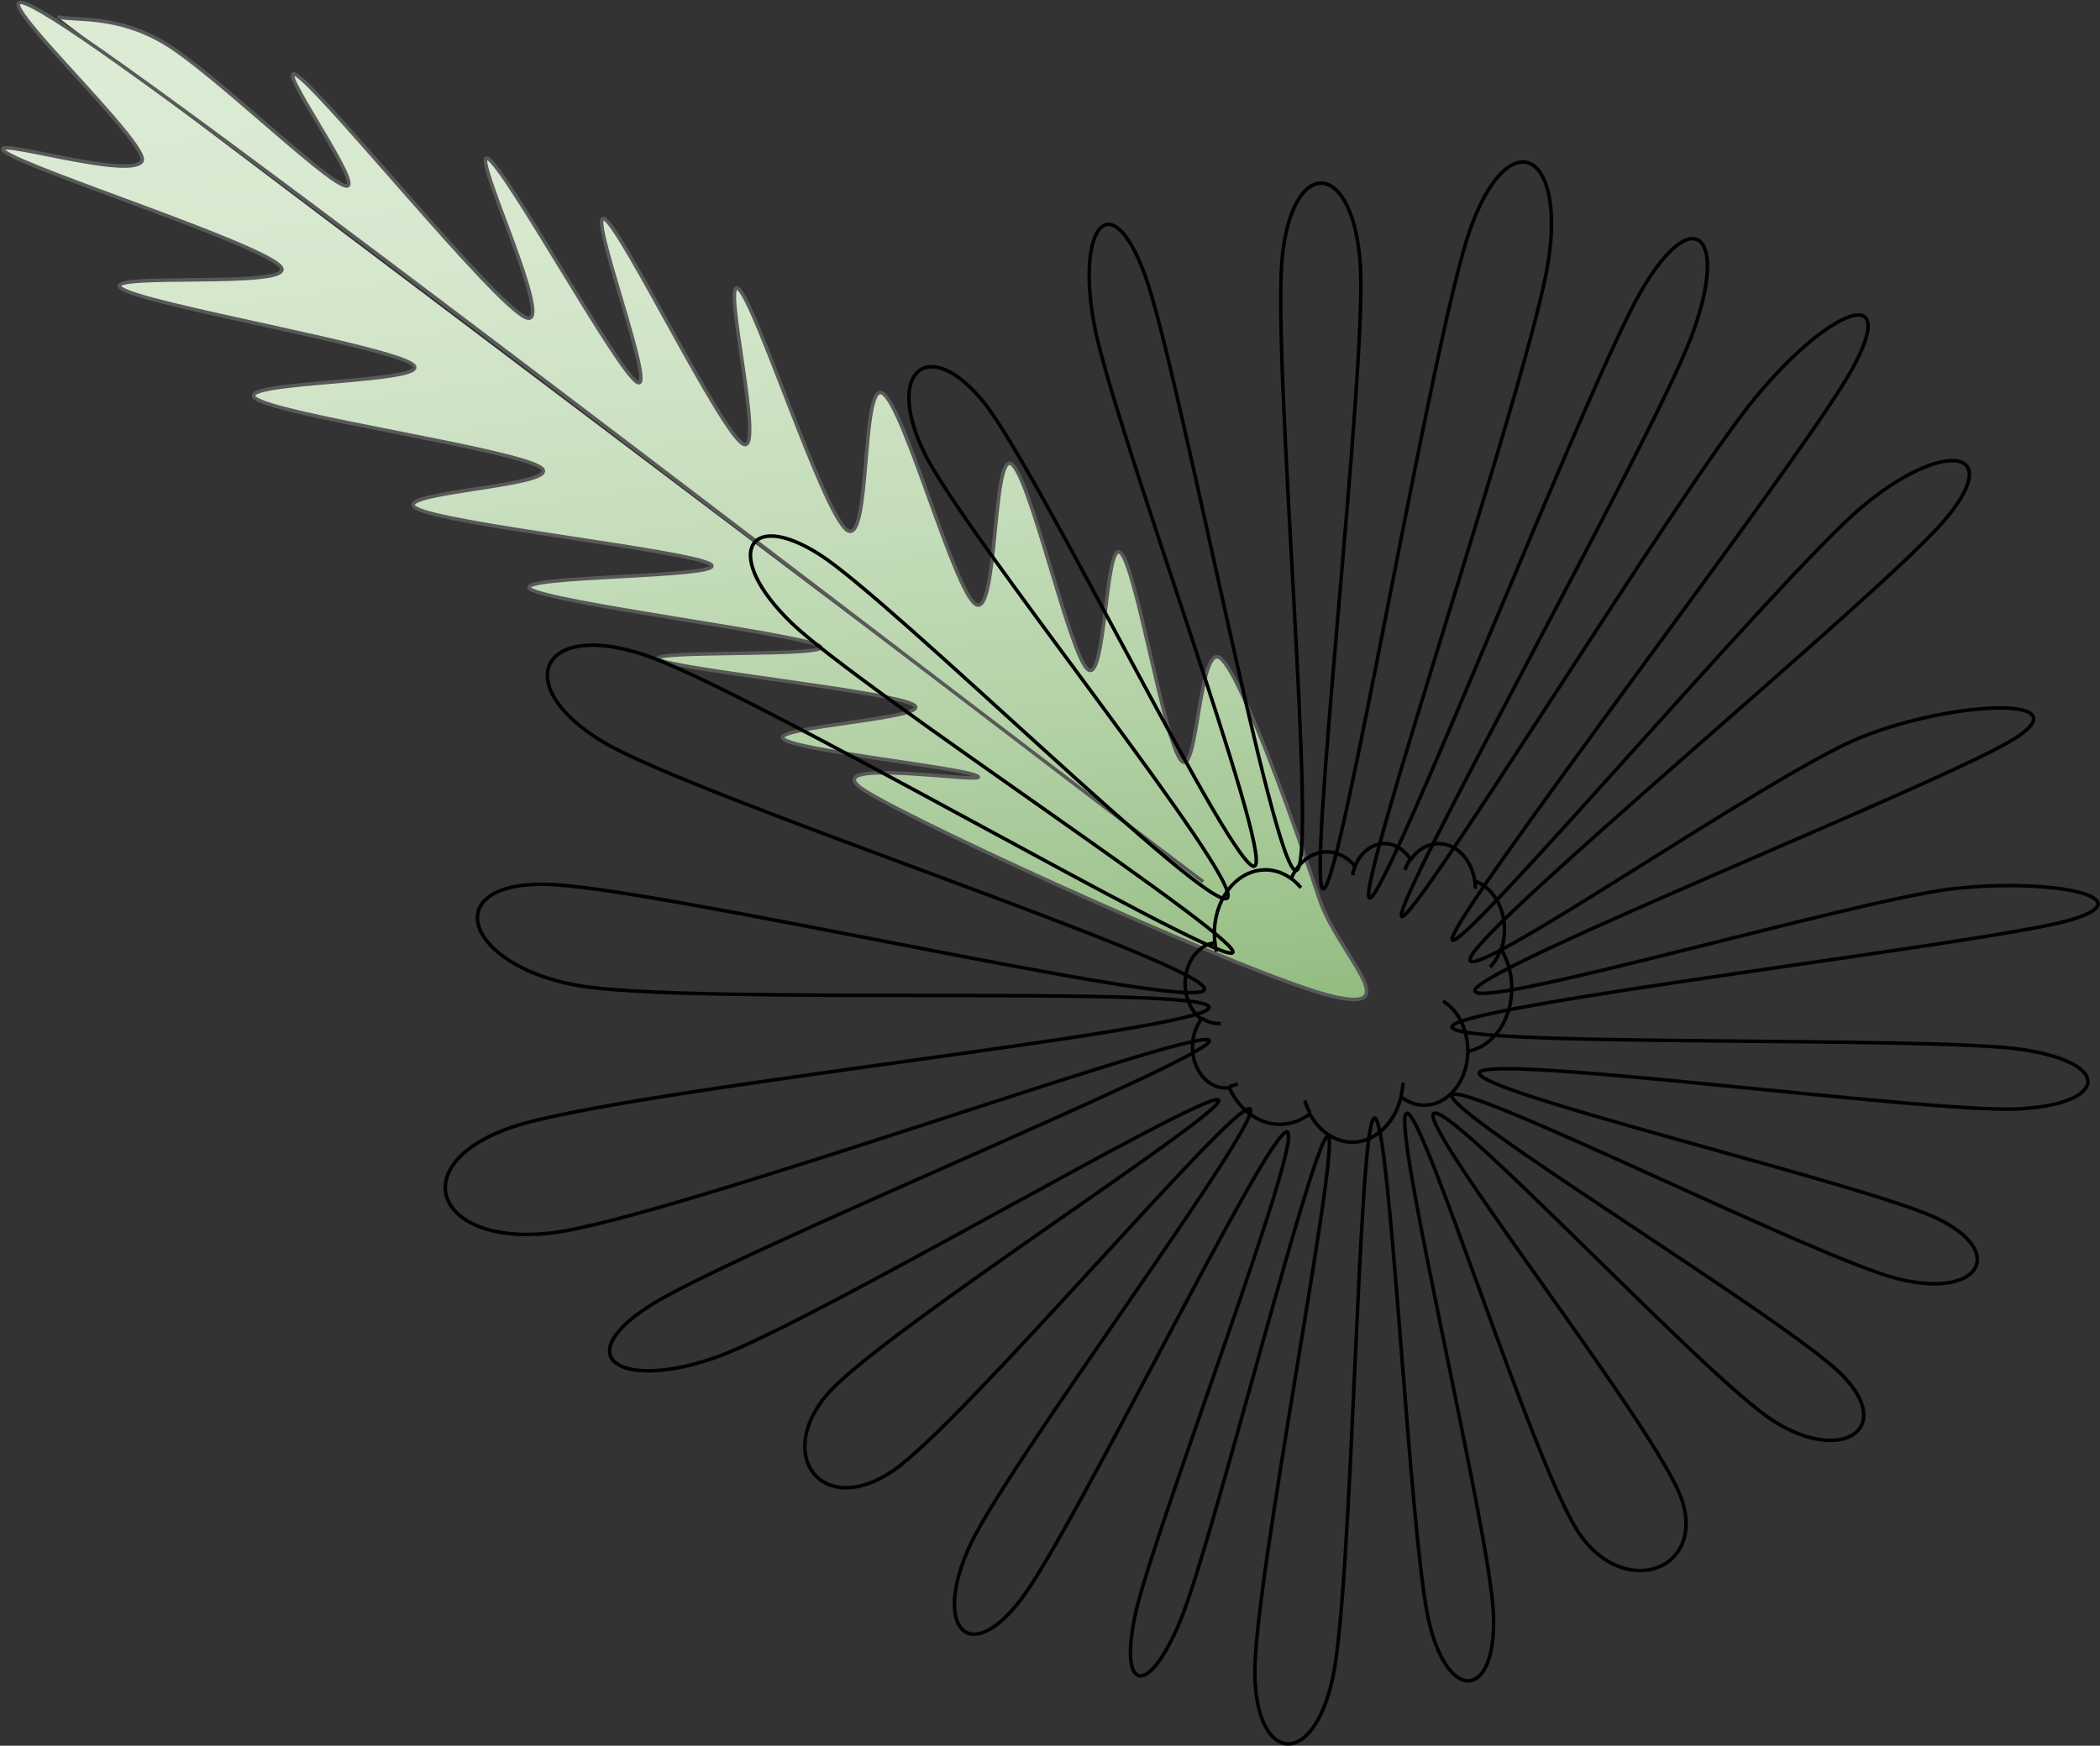
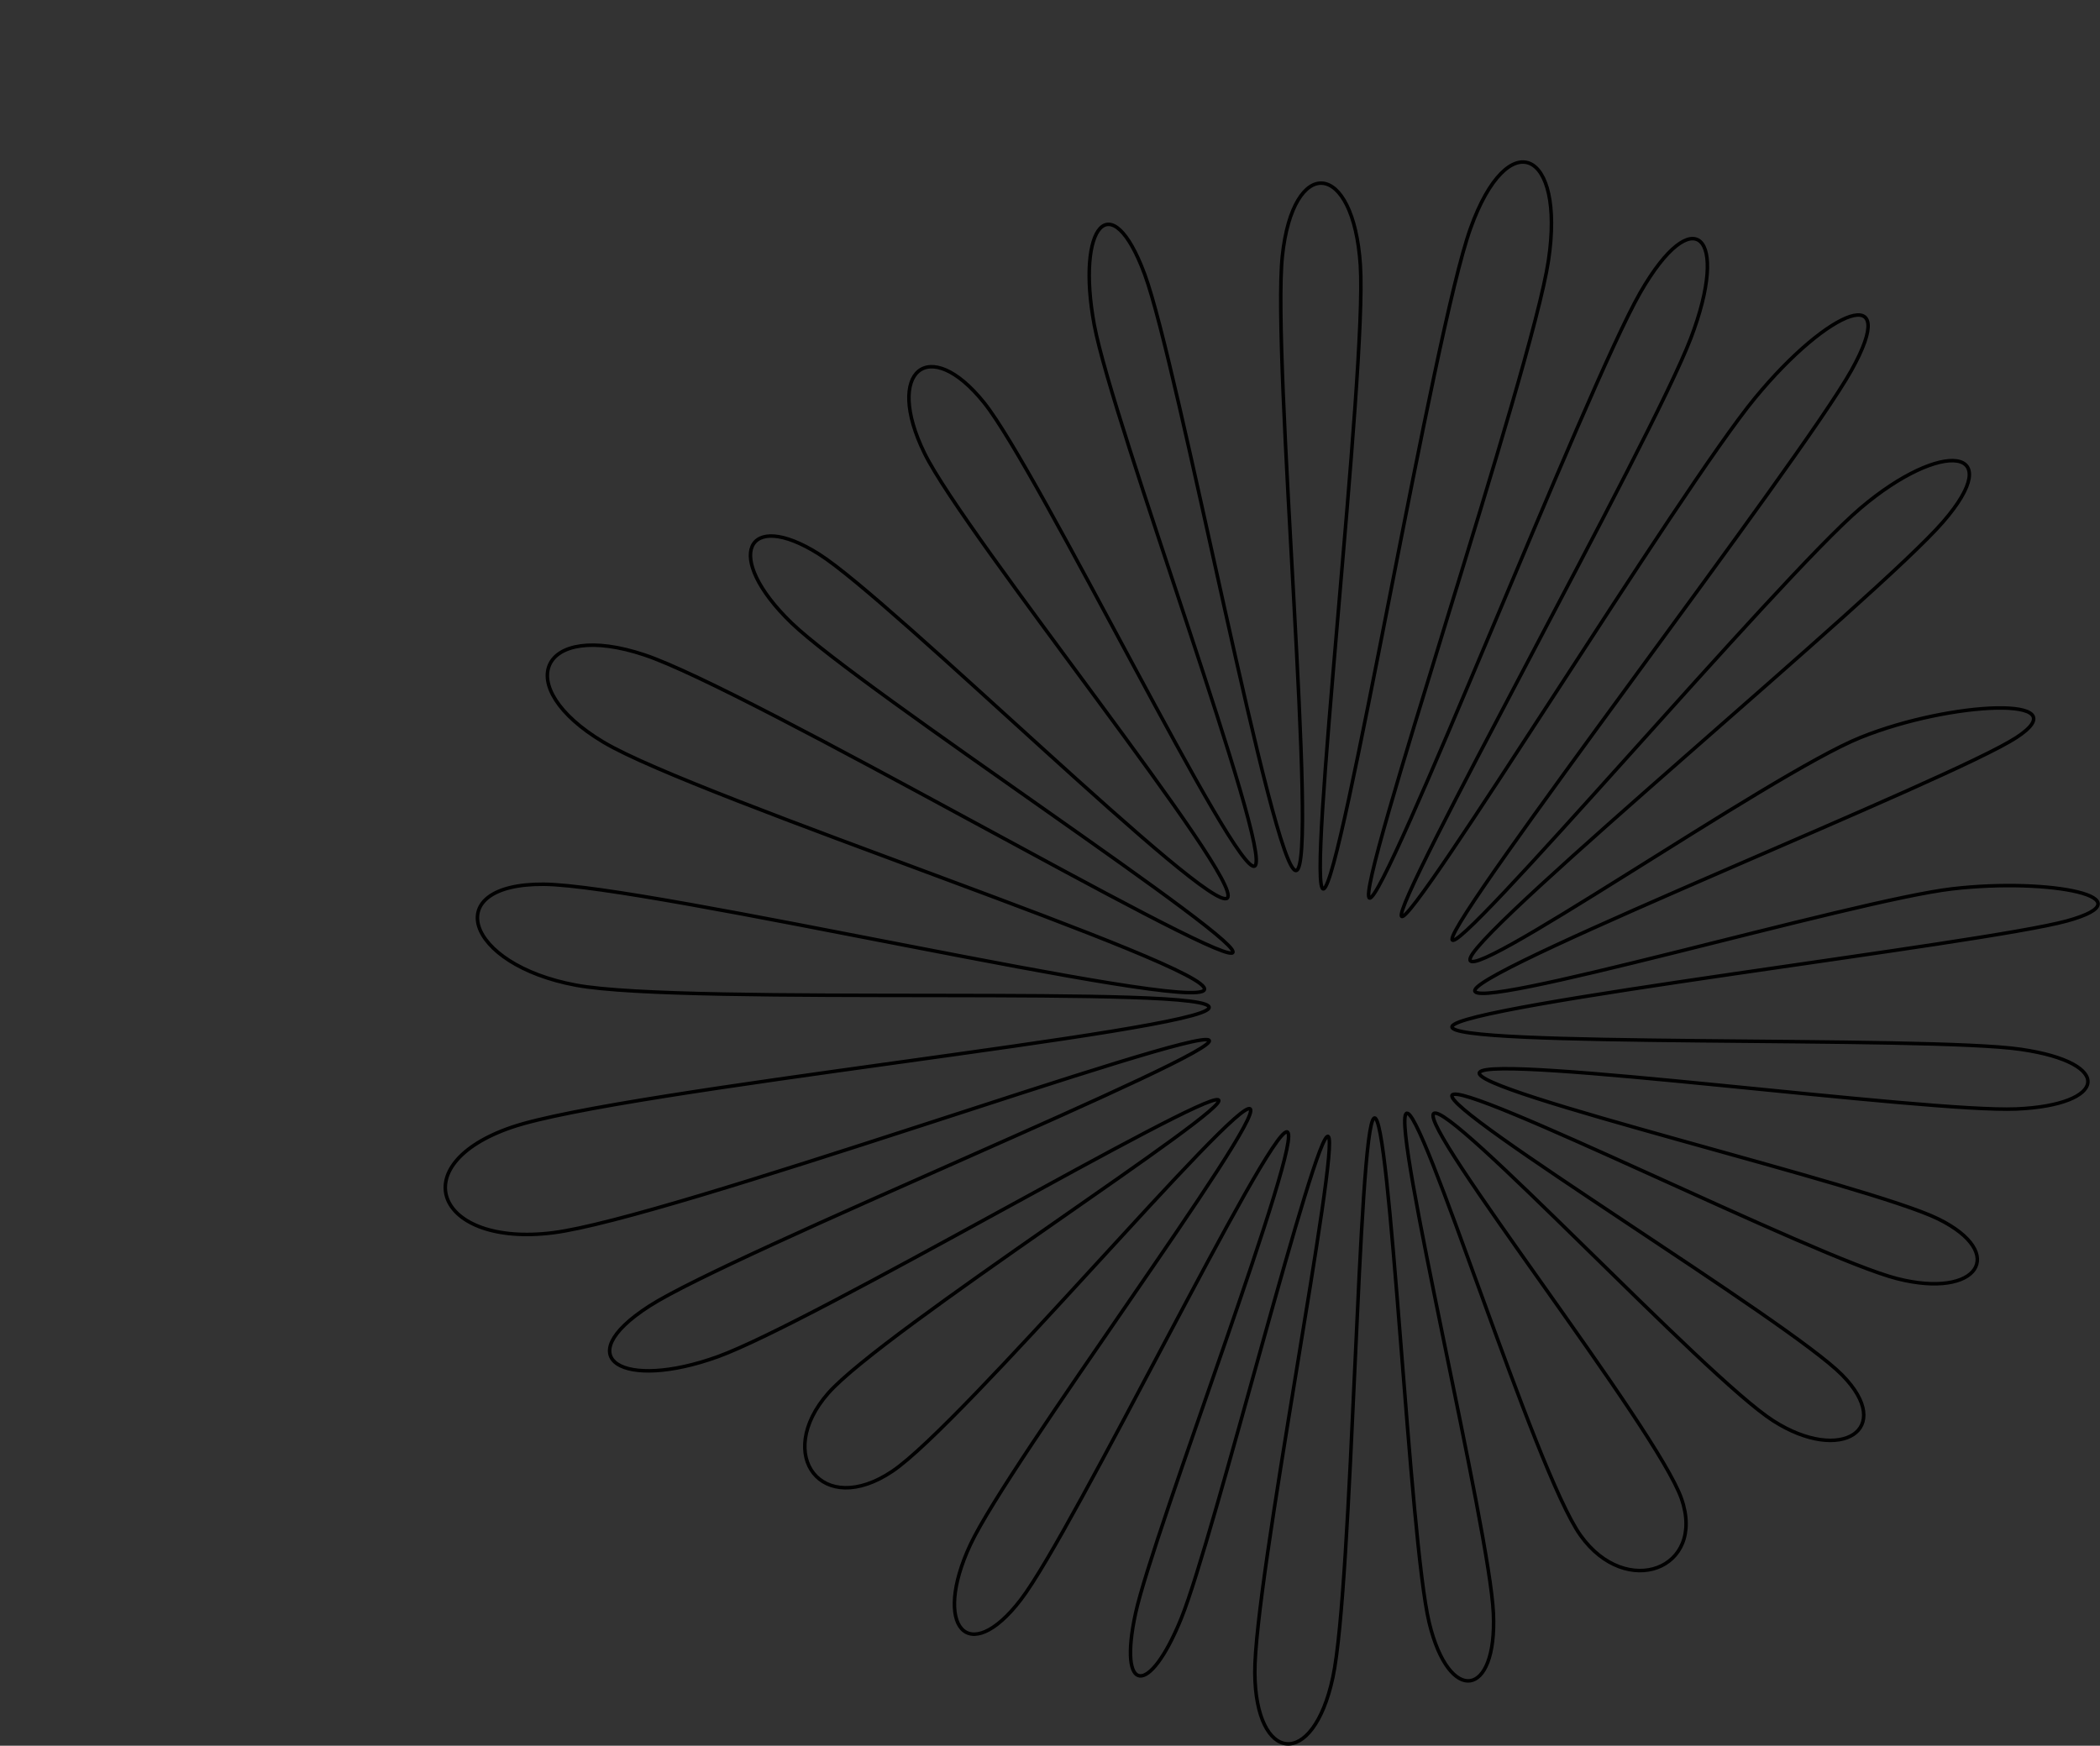
<svg xmlns="http://www.w3.org/2000/svg" overflow="hidden" viewBox="0 0 2047 1702" xml:space="preserve">
  <rect x="0" y="0" width="2047" height="1702" fill="#333333" stroke="none" />
  <defs>
    <clipPath id="d">
      <rect x="204" y="156" width="2047" height="1702" />
    </clipPath>
    <linearGradient id="c" x1="786.28" x2="938.74" y1="82.31" y2="1209.9" gradientUnits="userSpaceOnUse" spreadMethod="reflect">
      <stop stop-color="#DCECD5" offset="0" />
      <stop stop-color="#DBEBD4" offset=".012" />
      <stop stop-color="#DBEBD4" offset=".024" />
      <stop stop-color="#DBEBD4" offset=".036" />
      <stop stop-color="#DBEBD4" offset=".048" />
      <stop stop-color="#DBEBD4" offset=".06" />
      <stop stop-color="#DBEBD4" offset=".072" />
      <stop stop-color="#DBEBD4" offset=".084" />
      <stop stop-color="#DBEBD3" offset=".096" />
      <stop stop-color="#DAEBD3" offset=".108" />
      <stop stop-color="#DAEBD3" offset=".12" />
      <stop stop-color="#DAEAD3" offset=".133" />
      <stop stop-color="#DAEAD2" offset=".145" />
      <stop stop-color="#D9EAD2" offset=".157" />
      <stop stop-color="#D9EAD2" offset=".169" />
      <stop stop-color="#D9EAD1" offset=".181" />
      <stop stop-color="#D8E9D1" offset=".193" />
      <stop stop-color="#D8E9D0" offset=".205" />
      <stop stop-color="#D7E9D0" offset=".217" />
      <stop stop-color="#D7E8CF" offset=".229" />
      <stop stop-color="#D6E8CF" offset=".241" />
      <stop stop-color="#D6E8CE" offset=".253" />
      <stop stop-color="#D5E8CE" offset=".265" />
      <stop stop-color="#D5E7CD" offset=".277" />
      <stop stop-color="#D4E7CC" offset=".289" />
      <stop stop-color="#D4E6CC" offset=".301" />
      <stop stop-color="#D3E6CB" offset=".313" />
      <stop stop-color="#D3E6CA" offset=".325" />
      <stop stop-color="#D2E5CA" offset=".337" />
      <stop stop-color="#D1E5C9" offset=".349" />
      <stop stop-color="#D1E4C8" offset=".361" />
      <stop stop-color="#D0E4C7" offset=".373" />
      <stop stop-color="#CFE3C6" offset=".386" />
      <stop stop-color="#CFE3C6" offset=".398" />
      <stop stop-color="#CEE2C5" offset=".41" />
      <stop stop-color="#CDE2C4" offset=".422" />
      <stop stop-color="#CCE1C3" offset=".434" />
      <stop stop-color="#CBE1C2" offset=".446" />
      <stop stop-color="#CBE0C1" offset=".458" />
      <stop stop-color="#CAE0C0" offset=".47" />
      <stop stop-color="#C9DFBF" offset=".482" />
      <stop stop-color="#C8DFBE" offset=".494" />
      <stop stop-color="#C7DEBD" offset=".506" />
      <stop stop-color="#C6DEBC" offset=".518" />
      <stop stop-color="#C5DDBB" offset=".53" />
      <stop stop-color="#C4DCBA" offset=".542" />
      <stop stop-color="#C3DCB9" offset=".554" />
      <stop stop-color="#C2DBB8" offset=".566" />
      <stop stop-color="#C1DAB6" offset=".578" />
      <stop stop-color="#C0DAB5" offset=".59" />
      <stop stop-color="#BFD9B4" offset=".602" />
      <stop stop-color="#BED8B3" offset=".614" />
      <stop stop-color="#BDD8B2" offset=".627" />
      <stop stop-color="#BCD7B0" offset=".639" />
      <stop stop-color="#BBD6AF" offset=".651" />
      <stop stop-color="#BAD5AE" offset=".663" />
      <stop stop-color="#B9D5AC" offset=".675" />
      <stop stop-color="#B7D4AB" offset=".687" />
      <stop stop-color="#B6D3AA" offset=".699" />
      <stop stop-color="#B5D2A8" offset=".711" />
      <stop stop-color="#B4D1A7" offset=".723" />
      <stop stop-color="#B3D1A5" offset=".735" />
      <stop stop-color="#B1D0A4" offset=".747" />
      <stop stop-color="#B0CFA2" offset=".759" />
      <stop stop-color="#AFCEA1" offset=".771" />
      <stop stop-color="#ADCD9F" offset=".783" />
      <stop stop-color="#ACCC9E" offset=".795" />
      <stop stop-color="#ABCB9C" offset=".807" />
      <stop stop-color="#A9CA9B" offset=".819" />
      <stop stop-color="#A8CA99" offset=".831" />
      <stop stop-color="#A6C997" offset=".843" />
      <stop stop-color="#A5C896" offset=".855" />
      <stop stop-color="#A4C794" offset=".867" />
      <stop stop-color="#A2C692" offset=".88" />
      <stop stop-color="#A1C591" offset=".892" />
      <stop stop-color="#9FC48F" offset=".904" />
      <stop stop-color="#9EC38D" offset=".916" />
      <stop stop-color="#9CC28C" offset=".928" />
      <stop stop-color="#9BC18A" offset=".94" />
      <stop stop-color="#99C088" offset=".952" />
      <stop stop-color="#97BF86" offset=".964" />
      <stop stop-color="#96BE84" offset=".976" />
      <stop stop-color="#94BD82" offset=".988" />
      <stop stop-color="#93BC81" offset="1" />
    </linearGradient>
    <radialGradient id="b" cx="2233705" cy="2138001" r="3089892" gradientTransform="matrix(0 0 0 0 637.5 313.5)" gradientUnits="userSpaceOnUse">
      <stop stop-color="#DBD4EB" offset="0" />
      <stop stop-color="#DAD3EA" offset=".012" />
      <stop stop-color="#DAD3EA" offset=".024" />
      <stop stop-color="#DAD3EA" offset=".036" />
      <stop stop-color="#DAD3EA" offset=".048" />
      <stop stop-color="#DAD3EA" offset=".06" />
      <stop stop-color="#DAD3EA" offset=".072" />
      <stop stop-color="#DAD3EA" offset=".084" />
      <stop stop-color="#DAD2EA" offset=".096" />
      <stop stop-color="#D9D2EA" offset=".108" />
      <stop stop-color="#D9D2EA" offset=".12" />
      <stop stop-color="#D9D2E9" offset=".133" />
      <stop stop-color="#D9D1E9" offset=".145" />
      <stop stop-color="#D8D1E9" offset=".157" />
      <stop stop-color="#D8D1E9" offset=".169" />
      <stop stop-color="#D8D0E9" offset=".181" />
      <stop stop-color="#D7D0E8" offset=".193" />
      <stop stop-color="#D7CFE8" offset=".205" />
      <stop stop-color="#D6CFE8" offset=".217" />
      <stop stop-color="#D6CEE7" offset=".229" />
      <stop stop-color="#D5CEE7" offset=".241" />
      <stop stop-color="#D5CDE7" offset=".253" />
      <stop stop-color="#D4CDE7" offset=".265" />
      <stop stop-color="#D4CCE6" offset=".277" />
      <stop stop-color="#D3CBE6" offset=".289" />
      <stop stop-color="#D3CBE5" offset=".301" />
      <stop stop-color="#D2CAE5" offset=".313" />
      <stop stop-color="#D1C9E5" offset=".325" />
      <stop stop-color="#D1C9E4" offset=".337" />
      <stop stop-color="#D0C8E4" offset=".349" />
      <stop stop-color="#D0C7E3" offset=".361" />
      <stop stop-color="#CFC6E3" offset=".373" />
      <stop stop-color="#CEC5E2" offset=".386" />
      <stop stop-color="#CDC5E2" offset=".398" />
      <stop stop-color="#CDC4E1" offset=".41" />
      <stop stop-color="#CCC3E1" offset=".422" />
      <stop stop-color="#CBC2E0" offset=".434" />
      <stop stop-color="#CAC1E0" offset=".446" />
      <stop stop-color="#C9C0DF" offset=".458" />
      <stop stop-color="#C9BFDF" offset=".47" />
      <stop stop-color="#C8BEDE" offset=".482" />
      <stop stop-color="#C7BDDE" offset=".494" />
      <stop stop-color="#C6BCDD" offset=".506" />
      <stop stop-color="#C5BBDD" offset=".518" />
      <stop stop-color="#C4BADC" offset=".53" />
      <stop stop-color="#C3B9DB" offset=".542" />
      <stop stop-color="#C2B8DB" offset=".554" />
      <stop stop-color="#C1B7DA" offset=".566" />
      <stop stop-color="#C0B5D9" offset=".578" />
      <stop stop-color="#BFB4D9" offset=".59" />
      <stop stop-color="#BEB3D8" offset=".602" />
      <stop stop-color="#BDB2D7" offset=".614" />
      <stop stop-color="#BCB1D7" offset=".627" />
      <stop stop-color="#BBAFD6" offset=".639" />
      <stop stop-color="#B9AED5" offset=".651" />
      <stop stop-color="#B8ADD4" offset=".663" />
      <stop stop-color="#B7ABD4" offset=".675" />
      <stop stop-color="#B6AAD3" offset=".687" />
      <stop stop-color="#B5A9D2" offset=".699" />
      <stop stop-color="#B3A7D1" offset=".711" />
      <stop stop-color="#B2A6D0" offset=".723" />
      <stop stop-color="#B1A4D0" offset=".735" />
      <stop stop-color="#B0A3CF" offset=".747" />
      <stop stop-color="#AEA1CE" offset=".759" />
      <stop stop-color="#ADA0CD" offset=".771" />
      <stop stop-color="#AC9ECC" offset=".783" />
      <stop stop-color="#AA9DCB" offset=".795" />
      <stop stop-color="#A99BCA" offset=".807" />
      <stop stop-color="#A89AC9" offset=".819" />
      <stop stop-color="#A698C9" offset=".831" />
      <stop stop-color="#A596C8" offset=".843" />
      <stop stop-color="#A395C7" offset=".855" />
      <stop stop-color="#A293C6" offset=".867" />
      <stop stop-color="#A091C5" offset=".88" />
      <stop stop-color="#9F90C4" offset=".892" />
      <stop stop-color="#9D8EC3" offset=".904" />
      <stop stop-color="#9C8CC2" offset=".916" />
      <stop stop-color="#9A8BC1" offset=".928" />
      <stop stop-color="#9989C0" offset=".94" />
      <stop stop-color="#9787BF" offset=".952" />
      <stop stop-color="#9585BE" offset=".964" />
      <stop stop-color="#9483BD" offset=".976" />
      <stop stop-color="#9281BC" offset=".988" />
      <stop stop-color="#9180BB" offset="1" />
    </radialGradient>
    <radialGradient id="a" cx="440414" cy="405965" r="597762" gradientTransform="matrix(0 0 0 0 1359.5 977.5)" gradientUnits="userSpaceOnUse">
      <stop stop-color="#FFF6DB" offset="0" />
      <stop stop-color="#FEF5DA" offset=".008" />
      <stop stop-color="#FEF5DA" offset=".016" />
      <stop stop-color="#FEF5DA" offset=".024" />
      <stop stop-color="#FEF5DA" offset=".032" />
      <stop stop-color="#FEF5DA" offset=".04" />
      <stop stop-color="#FEF5DA" offset=".048" />
      <stop stop-color="#FEF5DA" offset=".056" />
      <stop stop-color="#FEF5DA" offset=".063" />
      <stop stop-color="#FEF5DA" offset=".071" />
      <stop stop-color="#FEF5D9" offset=".079" />
      <stop stop-color="#FEF5D9" offset=".087" />
      <stop stop-color="#FEF5D9" offset=".095" />
      <stop stop-color="#FEF5D9" offset=".103" />
      <stop stop-color="#FEF5D8" offset=".111" />
      <stop stop-color="#FEF5D8" offset=".119" />
      <stop stop-color="#FEF5D8" offset=".127" />
      <stop stop-color="#FEF5D8" offset=".135" />
      <stop stop-color="#FEF5D7" offset=".143" />
      <stop stop-color="#FEF4D7" offset=".151" />
      <stop stop-color="#FEF4D6" offset=".159" />
      <stop stop-color="#FEF4D6" offset=".167" />
      <stop stop-color="#FEF4D6" offset=".175" />
      <stop stop-color="#FEF4D5" offset=".183" />
      <stop stop-color="#FEF4D5" offset=".19" />
      <stop stop-color="#FEF4D4" offset=".198" />
      <stop stop-color="#FEF4D4" offset=".206" />
      <stop stop-color="#FEF3D3" offset=".214" />
      <stop stop-color="#FEF3D3" offset=".222" />
      <stop stop-color="#FEF3D2" offset=".23" />
      <stop stop-color="#FEF3D2" offset=".238" />
      <stop stop-color="#FEF3D1" offset=".246" />
      <stop stop-color="#FEF3D1" offset=".254" />
      <stop stop-color="#FEF3D0" offset=".262" />
      <stop stop-color="#FEF2D0" offset=".27" />
      <stop stop-color="#FEF2CF" offset=".278" />
      <stop stop-color="#FEF2CE" offset=".286" />
      <stop stop-color="#FEF2CE" offset=".294" />
      <stop stop-color="#FEF2CD" offset=".302" />
      <stop stop-color="#FEF2CC" offset=".31" />
      <stop stop-color="#FEF1CC" offset=".317" />
      <stop stop-color="#FEF1CB" offset=".325" />
      <stop stop-color="#FEF1CA" offset=".333" />
      <stop stop-color="#FEF1CA" offset=".341" />
      <stop stop-color="#FEF0C9" offset=".349" />
      <stop stop-color="#FEF0C8" offset=".357" />
      <stop stop-color="#FEF0C7" offset=".365" />
      <stop stop-color="#FEF0C7" offset=".373" />
      <stop stop-color="#FEF0C6" offset=".381" />
      <stop stop-color="#FEEFC5" offset=".389" />
      <stop stop-color="#FEEFC4" offset=".397" />
      <stop stop-color="#FEEFC3" offset=".405" />
      <stop stop-color="#FEEFC2" offset=".413" />
      <stop stop-color="#FEEEC1" offset=".421" />
      <stop stop-color="#FDEEC1" offset=".429" />
      <stop stop-color="#FDEEC0" offset=".437" />
      <stop stop-color="#FDEEBF" offset=".444" />
      <stop stop-color="#FDEDBE" offset=".452" />
      <stop stop-color="#FDEDBD" offset=".46" />
      <stop stop-color="#FDEDBC" offset=".468" />
      <stop stop-color="#FDEDBB" offset=".476" />
      <stop stop-color="#FDECBA" offset=".484" />
      <stop stop-color="#FDECB9" offset=".492" />
      <stop stop-color="#FDECB8" offset=".5" />
      <stop stop-color="#FDEBB7" offset=".508" />
      <stop stop-color="#FDEBB6" offset=".516" />
      <stop stop-color="#FDEBB5" offset=".524" />
      <stop stop-color="#FDEAB4" offset=".532" />
      <stop stop-color="#FDEAB3" offset=".54" />
      <stop stop-color="#FDEAB1" offset=".548" />
      <stop stop-color="#FDEAB0" offset=".556" />
      <stop stop-color="#FDE9AF" offset=".563" />
      <stop stop-color="#FDE9AE" offset=".571" />
      <stop stop-color="#FDE9AD" offset=".579" />
      <stop stop-color="#FDE8AC" offset=".587" />
      <stop stop-color="#FDE8AA" offset=".595" />
      <stop stop-color="#FDE8A9" offset=".603" />
      <stop stop-color="#FDE7A8" offset=".611" />
      <stop stop-color="#FCE7A7" offset=".619" />
      <stop stop-color="#FCE6A6" offset=".627" />
      <stop stop-color="#FCE6A4" offset=".635" />
      <stop stop-color="#FCE6A3" offset=".643" />
      <stop stop-color="#FCE5A2" offset=".651" />
      <stop stop-color="#FCE5A0" offset=".659" />
      <stop stop-color="#FCE59F" offset=".667" />
      <stop stop-color="#FCE49E" offset=".675" />
      <stop stop-color="#FCE49C" offset=".683" />
      <stop stop-color="#FCE49B" offset=".69" />
      <stop stop-color="#FCE39A" offset=".698" />
      <stop stop-color="#FCE398" offset=".706" />
      <stop stop-color="#FCE297" offset=".714" />
      <stop stop-color="#FCE296" offset=".722" />
      <stop stop-color="#FCE294" offset=".73" />
      <stop stop-color="#FCE193" offset=".738" />
      <stop stop-color="#FCE191" offset=".746" />
      <stop stop-color="#FCE090" offset=".754" />
      <stop stop-color="#FBE08E" offset=".762" />
      <stop stop-color="#FBDF8D" offset=".77" />
      <stop stop-color="#FBDF8B" offset=".778" />
      <stop stop-color="#FBDF8A" offset=".786" />
      <stop stop-color="#FBDE88" offset=".794" />
      <stop stop-color="#FBDE87" offset=".802" />
      <stop stop-color="#FBDD85" offset=".81" />
      <stop stop-color="#FBDD83" offset=".817" />
      <stop stop-color="#FBDC82" offset=".825" />
      <stop stop-color="#FBDC80" offset=".833" />
      <stop stop-color="#FBDB7F" offset=".841" />
      <stop stop-color="#FBDB7D" offset=".849" />
      <stop stop-color="#FBDB7B" offset=".857" />
      <stop stop-color="#FBDA7A" offset=".865" />
      <stop stop-color="#FBDA78" offset=".873" />
      <stop stop-color="#FBD976" offset=".881" />
      <stop stop-color="#FAD975" offset=".889" />
      <stop stop-color="#FAD873" offset=".897" />
      <stop stop-color="#FAD871" offset=".905" />
      <stop stop-color="#FAD76F" offset=".913" />
      <stop stop-color="#FAD76E" offset=".921" />
      <stop stop-color="#FAD66C" offset=".929" />
      <stop stop-color="#FAD66A" offset=".937" />
      <stop stop-color="#FAD568" offset=".944" />
      <stop stop-color="#FAD567" offset=".952" />
      <stop stop-color="#FAD465" offset=".96" />
      <stop stop-color="#FAD463" offset=".968" />
      <stop stop-color="#FAD361" offset=".976" />
      <stop stop-color="#FAD35F" offset=".984" />
      <stop stop-color="#FAD25D" offset=".992" />
      <stop stop-color="#FAD25C" offset="1" />
    </radialGradient>
  </defs>
  <g transform="translate(-204 -156)" clip-path="url(#d)" fill-rule="evenodd" stroke-linejoin="round" stroke-miterlimit="10" stroke-width="3.438">
-     <path d="m1376.8 1015.7c-182.17-137.19-920.65-706.07-1093.1-823.12-172.42-117.06 71.002 102.18 58.554 120.76-12.447 18.578-155.76-26.375-133.22-9.28 22.542 17.103 249.66 89.72 268.49 111.87 18.827 22.151-177.01 5.089-155.5 21.026 21.511 15.936 262.79 56.75 284.56 74.602s-174.69 15.818-153.96 32.513 252.17 49.739 278.35 67.648c26.176 17.909-148.94 24.032-121.3 39.793 27.641 15.76 268.67 41.663 287.16 54.761 18.487 13.097-193.86 10.616-176.24 23.831 17.619 13.214 261.07 43.98 281.98 55.453 20.91 11.472-171.92 3.748-156.55 13.365 15.376 9.616 228.59 31.478 248.81 44.342 20.21 12.864-137.89 21.239-127.52 32.839 10.363 11.601 176.22 28.169 189.7 36.745 13.48 8.575-166.47-21.034-108.84 14.717 57.62 35.751 380.95 182.44 454.56 199.78 73.6 17.34 5.02-40.97-12.95-95.73-17.95-54.759-72.45-210.51-94.82-232.83-22.37-22.316-23 116.19-39.41 98.911-16.42-17.279-43.86-187.74-59.06-202.58-15.2-14.84-14.37 128.02-32.16 113.53s-56.47-189.92-74.61-200.47c-18.14-10.541-13.33 148.68-34.24 137.21s-70.2-193.93-91.2-206.03c-20.99-12.106-11.33 150.36-34.74 133.38s-88.863-221.29-105.71-235.26c-16.849-13.972 26.41 162.8 4.645 151.45-21.765-11.357-118.07-209.55-135.26-219.57-17.188-10.025 51.031 169.22 32.108 159.43-18.913-9.791-127.47-207.62-145.62-218.16-18.142-10.541 67.62 168.27 36.776 154.9-30.843-13.377-192.54-213.77-221.83-235.16-29.285-21.382 67.978 112.33 46.122 106.84s-130.43-112.34-177.26-139.8c-46.823-27.458-86.383-20.811-103.66-24.971" fill="url(#c)" stroke="#595959" />
    <path d="m1404.8 1085.2c23.85-5.21-362.23-257.07-429.32-321.91-67.077-64.824-43.976-111.77 26.828-67.061 70.81 44.713 380.88 351.72 398.02 335.32 17.15-16.39-255.66-353.2-295.16-433.68s4.48-116.24 58.14-49.178c53.66 67.07 245.97 464.24 263.85 451.57 17.89-12.67-138.63-431.45-156.52-527.58s16.4-137.85 49.19-49.177c32.8 88.678 125.21 584.2 147.58 581.21 22.36-2.97-23.86-500.73-13.42-599.1 10.44-98.364 69.32-93.891 76.03 8.937s-53.67 614.01-35.78 608.05 106.58-541.73 143.11-643.82c36.52-102.09 92.42-77.495 76.02 31.294-16.4 108.8-189.31 616.25-174.4 621.46 14.91 5.23 211.67-499.24 263.84-590.16 52.18-90.906 87.96-56.636 49.2 44.704-38.75 101.34-292.18 553.65-281.74 563.34 10.43 9.68 271.3-416.54 344.34-505.22 73.04-88.668 143.11-114.75 93.92-26.82-49.19 87.929-390.56 532.04-389.07 554.39 1.49 22.36 318.26-352.46 398.02-420.27 79.75-67.809 143.84-59.603 80.49 13.419-63.35 73.031-447.21 389.72-460.62 424.74-13.42 35.02 291.43-178.84 380.13-214.61s214.66-40.98 152.05 0c-62.61 40.988-517.27 221.31-527.71 245.9s368.94-87.19 465.1-98.36c96.15-11.18 193.04 8.94 111.8 31.3s-591.81 81.97-599.26 102.83c-7.45 20.87 462.86 8.95 554.53 22.36 91.68 13.41 83.49 54.39-4.46 58.12-87.95 3.72-510.56-53.65-523.24-35.77-12.67 17.89 379.39 109.54 447.21 143.07 67.83 33.53 38.76 78.24-40.25 58.12-79-20.12-424.84-194.48-433.79-178.83-8.94 15.65 327.95 219.82 380.13 272.72 52.17 52.91-0.75 87.18-67.09 44.71-66.34-42.48-316.02-312.22-330.93-299.55-14.9 12.67 217.64 307.01 241.49 375.55 23.85 68.56-53.66 98.37-98.39 35.77-44.71-62.59-155.77-423.99-169.93-411.32s81.24 404.62 84.97 487.33c3.72 82.71-43.24 89.42-62.61 8.94-19.38-80.48-38.02-500.74-53.67-491.8s-20.87 455.29-40.25 545.45c-19.38 90.17-75.27 83.46-76.02-4.47-0.74-87.93 83.48-514.15 71.56-523.1-11.93-8.94-111.81 391.96-143.12 469.45-31.3 77.5-61.85 74.51-44.71-4.47 17.15-78.98 166.21-467.21 147.58-469.44-18.64-2.24-207.96 388.97-259.38 456.03-51.43 67.06-86.46 26.08-49.19-53.65 37.26-79.73 285.46-412.82 272.79-424.74s-280.24 307-348.82 353.2c-68.57 46.2-115.53-15.64-62.61-76 52.92-60.36 398.02-280.19 380.13-286.15s-395.03 216.85-487.46 250.38c-92.425 33.53-146.84 2.23-67.086-49.19 79.751-51.41 561.25-247.39 545.6-259.31s-526.22 173.62-639.51 187.78c-113.29 14.16-146.83-66.31-40.241-102.83 106.59-36.51 669.31-93.14 679.75-116.24s-509.07-2.24-617.15-22.36c-108.08-20.12-133.42-99.1-31.302-98.36 102.11 0.75 634.29 125.94 643.98 102.83 9.68-23.09-494.91-187.03-585.84-241.43s-61.863-119.22 40.25-84.944c102.11 34.278 548.57 295.83 572.42 290.6z" fill="url(#b)" stroke="#000" />
-     <path d="m1388.2 1074.3c-3.7-33.88 15.35-65.08 42.55-69.69 11.03-1.86 22.23 0.93 31.83 7.93 10.17-23.874 33.94-32.948 53.09-20.266 3.35 2.218 6.42 5.029 9.12 8.346 7.92-19.792 27.22-27.833 43.1-17.96 4.39 2.732 8.23 6.684 11.2 11.552 12.77-18.717 35.33-21.028 50.39-5.164 6.34 6.667 10.6 15.862 12.07 26.012 20.92 7.11 33.26 34.04 27.57 60.14-0.48 2.2-1.08 4.35-1.8 6.44 16.78 27.2 12.67 66.19-9.17 87.08-6.8 6.51-14.83 10.72-23.32 12.23-0.19 29.27-19.41 52.8-42.93 52.57-7.85-0.08-15.54-2.86-22.21-8.04-7.95 32.81-35.7 51.35-61.97 41.42-11.01-4.16-20.52-12.97-26.92-24.91-26.89 20.21-61.81 9.34-77.98-24.28-0.2-0.42-0.4-0.85-0.6-1.28-17.6 2.57-33.55-13.08-35.62-34.95-1.1-11.65 1.99-23.32 8.45-31.88-15.24-11.18-20.37-35.71-11.44-54.8 5.15-11.01 14.18-18.29 24.32-19.6z" fill="url(#a)" stroke="#000" />
-     <path d="m1394 1153.8c-6.51 0.64-13.02-1.24-18.65-5.37m35.1 64.12c-2.62 1.3-5.36 2.16-8.16 2.57m78.46 25.66c-1.97-3.67-3.62-7.6-4.92-11.72m95.82-17.5c-0.29 4.36-0.95 8.67-1.96 12.86m40.99-92.33c14.75 8.94 24.06 27.64 23.93 48.07m32.52-99.26c-2.39 6.95-6.04 13.12-10.66 18.02m-14.91-84.9c0.4 2.81 0.59 5.66 0.56 8.51m-68.62-18.44c1.38-3.93 3.22-7.582 5.46-10.854m-56.53 16.024c0.57-3.24 1.46-6.39 2.65-9.358m-62.57 12.538c3.47 2.54 6.68 5.59 9.56 9.09m-82.24 62.3c-0.76-3.13-1.32-6.32-1.67-9.56" fill="none" stroke="#000" />
  </g>
</svg>